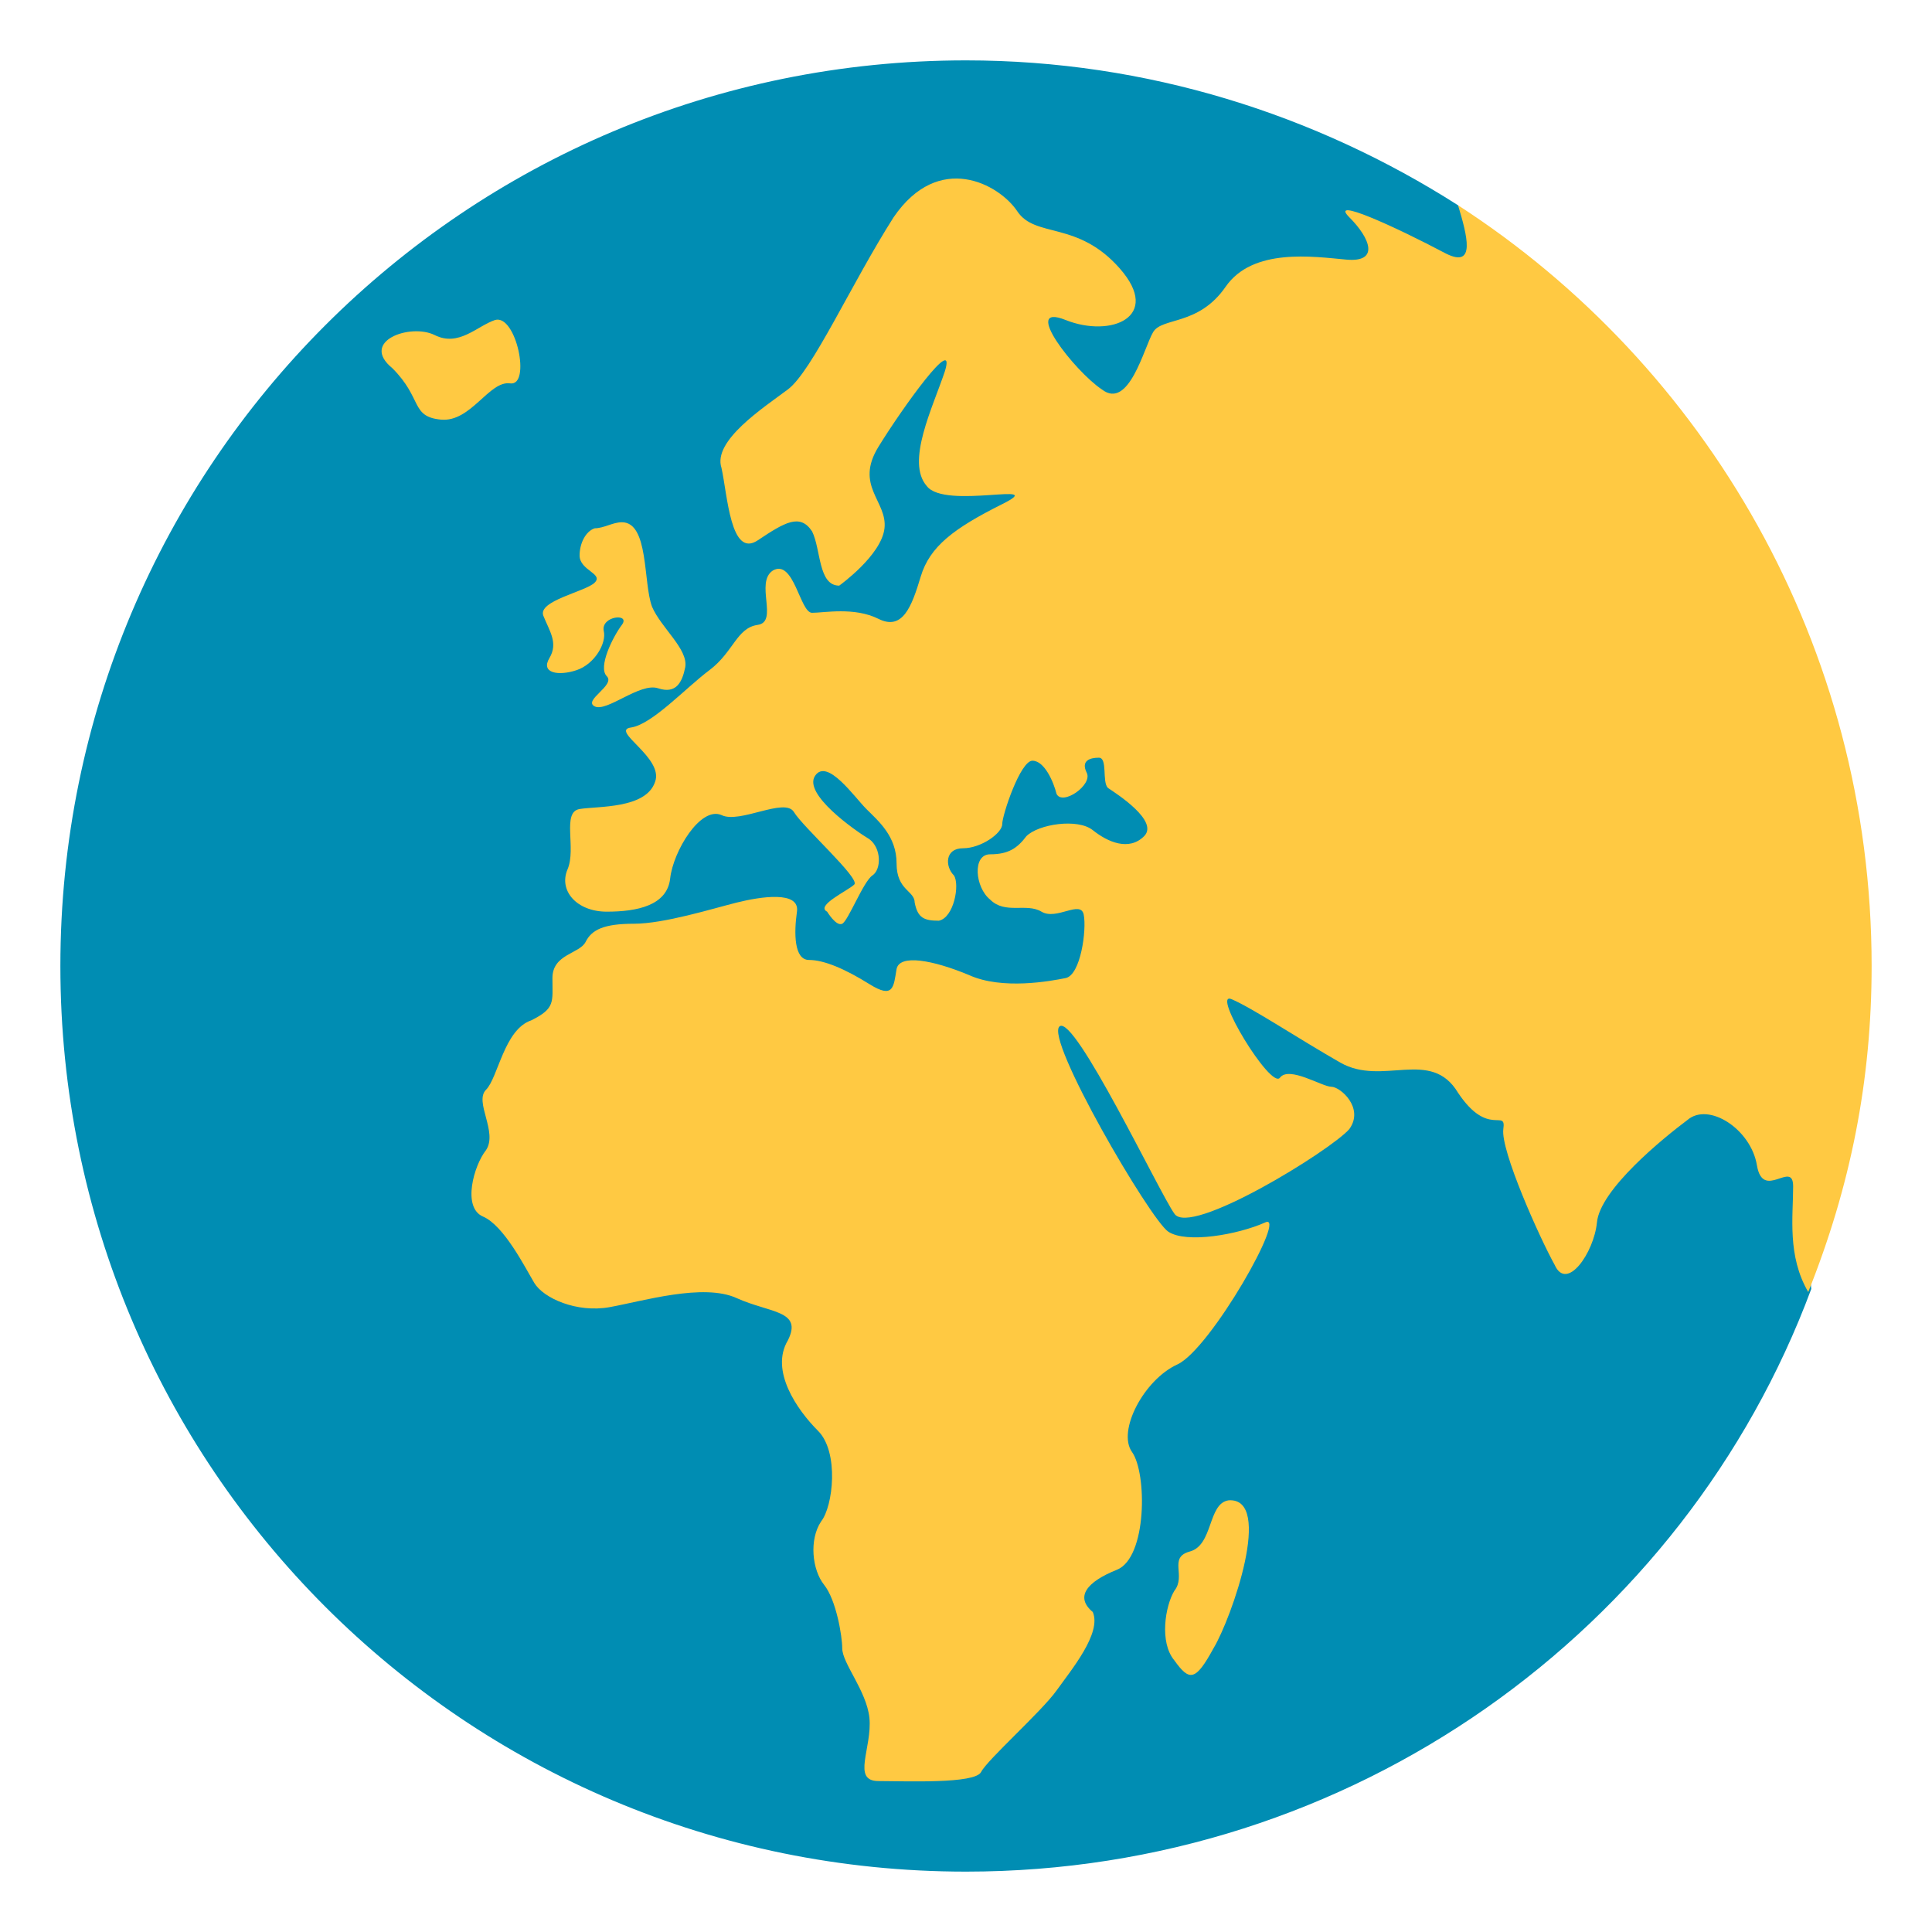
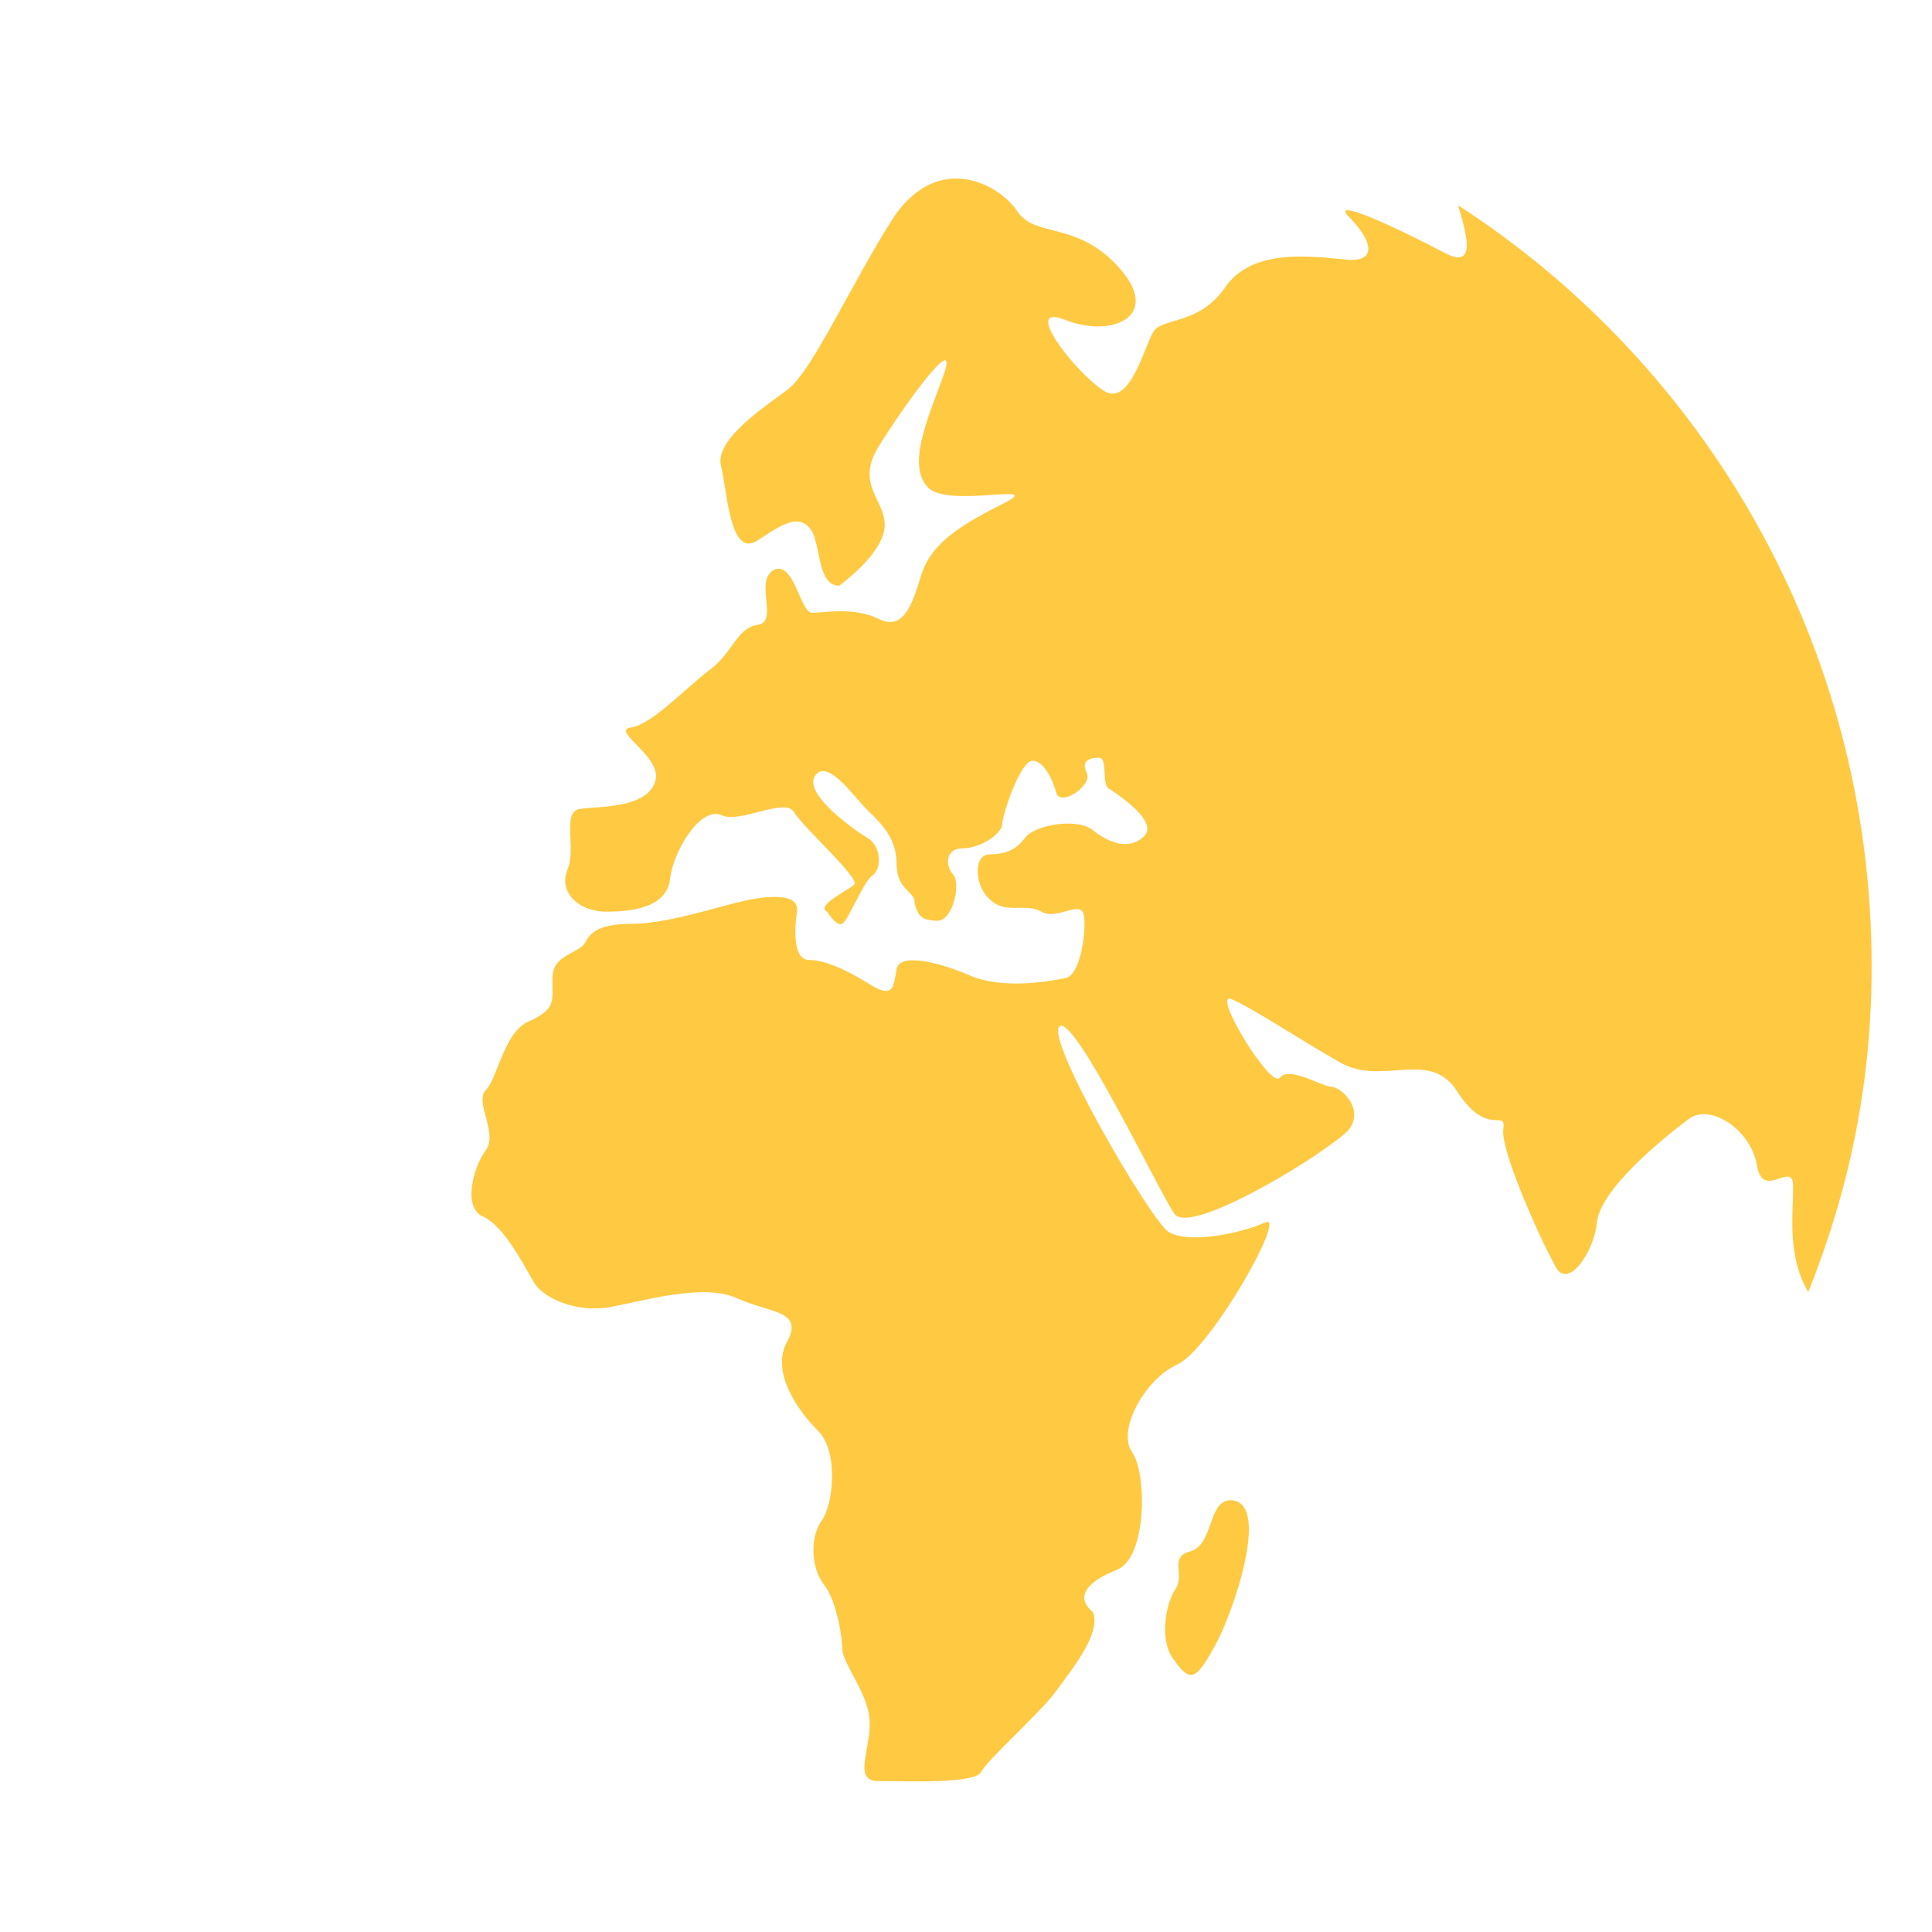
<svg xmlns="http://www.w3.org/2000/svg" width="800px" height="800px" viewBox="0 0 64 64" aria-hidden="true" role="img" class="iconify iconify--emojione" preserveAspectRatio="xMidYMid meet">
-   <path d="M58.4 22.7l1.6 20C55.8 54 44.8 62 32 62C15.4 62 2 48.6 2 32S15.4 2 32 2c6 0 11.6 1.8 16.3 4.8l10.1 15.9z" fill="#008db3">
- 
- </path>
  <g fill="#ffc942">
    <path d="M48.3 6.8c.3 1 .6 2.1-.4 1.6c-1.7-.9-3.9-1.9-3.2-1.2s1 1.5-.1 1.4c-1.1-.1-3.1-.4-4 .9c-.9 1.3-2.1 1-2.4 1.5c-.3.5-.8 2.6-1.7 1.9c-.9-.6-2.7-2.9-1.2-2.3c1.5.6 3.2-.1 1.8-1.7c-1.4-1.6-2.8-1-3.4-1.9c-.6-.9-2.6-2-4.1.2c-1.4 2.2-2.7 5.1-3.5 5.7c-.8.6-2.5 1.7-2.2 2.6c.2.9.3 3 1.2 2.4s1.4-.9 1.8-.3c.3.6.2 1.8.9 1.8c0 0 1.4-1 1.5-1.9c.1-.9-1-1.4-.2-2.7s2.6-3.8 2.2-2.5c-.4 1.2-1.3 3-.6 3.8c.6.8 4.1-.2 2.5.6c-1.6.8-2.4 1.4-2.7 2.4c-.3 1-.6 1.8-1.4 1.4s-1.8-.2-2.2-.2s-.6-1.8-1.3-1.4c-.6.4.2 1.7-.5 1.8c-.7.1-.8.9-1.6 1.5s-1.9 1.8-2.6 1.9s1.1 1 .8 1.8c-.3.9-1.9.8-2.5.9s-.1 1.3-.4 2c-.3.7.3 1.4 1.3 1.4s2-.2 2.1-1.1c.1-.9 1-2.4 1.7-2.1c.6.3 2.1-.6 2.4-.1c.3.5 2.2 2.2 2 2.4s-1.3.7-.9.9c0 0 .3.5.5.4s.7-1.4 1-1.6s.3-.9-.1-1.2c-.5-.3-2.2-1.5-1.8-2.1s1.3.7 1.7 1.1c.4.4 1 .9 1 1.8s.6.9.6 1.3c.1.5.3.6.8.6c.5-.1.7-1.2.5-1.5c-.3-.3-.3-.9.3-.9s1.3-.5 1.3-.8c0-.3.6-2.1 1-2.1s.7.7.8 1.1c.2.4 1.2-.3 1-.7c-.2-.4.1-.5.4-.5c.3 0 .1.8.3 1c.3.2 1.7 1.1 1.2 1.6s-1.2.2-1.7-.2s-1.8-.2-2.2.2c-.3.4-.6.6-1.2.6s-.5 1.1 0 1.5c.5.5 1.2.1 1.7.4c.5.3 1.3-.4 1.4.1c.1.5-.1 2-.6 2.1c-.5.1-2.1.4-3.2-.1c-1.2-.5-2.3-.7-2.4-.2c-.1.6-.1 1-.9.5s-1.5-.8-2-.8s-.5-.9-.4-1.6c.1-.7-1.2-.5-2-.3s-2.4.7-3.4.7s-1.4.2-1.6.6s-1.1.4-1.1 1.2c0 .8.1 1-.7 1.4c-.9.3-1.1 1.9-1.5 2.3c-.4.4.4 1.4 0 2c-.4.5-.8 1.9-.1 2.2c.7.3 1.4 1.7 1.7 2.2c.3.5 1.4 1 2.5.8c1.1-.2 3.1-.8 4.2-.3s2.2.4 1.7 1.4c-.6 1 .3 2.3 1 3c.7.7.5 2.5.1 3c-.4.6-.3 1.6.1 2.1s.6 1.7.6 2.1c0 .5.8 1.4.9 2.3c.1 1-.6 2.1.3 2.1c.9 0 3.2.1 3.4-.3s2-2 2.5-2.7s1.5-1.9 1.2-2.6c-.6-.5-.2-1 .8-1.4c1-.4 1-3.2.5-3.9c-.5-.7.4-2.4 1.5-2.9s3.7-5.1 2.9-4.7c-.9.4-2.6.7-3.2.3c-.6-.4-4.1-6.4-3.6-6.8s3.3 5.5 3.8 6.2c.5.8 5.2-2.1 5.8-2.8c.5-.7-.3-1.4-.6-1.4s-1.4-.7-1.7-.3s-2.3-2.9-1.6-2.6c.7.3 2.2 1.3 3.6 2.1s3-.5 3.9 1c1 1.5 1.6.5 1.5 1.2s1.2 3.6 1.7 4.5c.4.9 1.3-.4 1.4-1.4c.1-1.1 2.2-2.8 3-3.4c.7-.6 2.1.3 2.3 1.5c.2 1.2 1.2-.2 1.2.7c0 1-.2 2.3.5 3.5c1.4-3.5 2.1-7 2.1-10.8c0-10.6-5.5-19.9-13.7-25.2">
- 
- </path>
-     <path d="M16.4 10.6c-.6.2-1.2.9-2 .5s-2.5.2-1.4 1.1c1 1 .6 1.6 1.6 1.7s1.6-1.3 2.3-1.2s.2-2.3-.5-2.1">

</path>
    <path d="M40.7 49.7c-.7.1-.5 1.5-1.3 1.7c-.7.2-.1.8-.5 1.3c-.3.5-.5 1.7 0 2.3c.5.7.7.7 1.3-.4c.6-1 2-5 .5-4.9">

</path>
-     <path d="M20.6 17.3c-.3 0-.6.2-.9.2c-.3.1-.5.5-.5.9c0 .5.8.6.5.9c-.3.3-1.9.6-1.7 1.1s.5.9.2 1.4c-.3.5.3.6.9.4s1-.9.9-1.3c-.1-.5.9-.6.6-.2s-.8 1.4-.5 1.7c.3.3-.8.8-.4 1c.4.2 1.5-.8 2.1-.6s.8-.2.9-.7c.1-.6-.8-1.3-1.1-2c-.3-.8-.1-2.8-1-2.8">
- 
- </path>
  </g>
</svg>